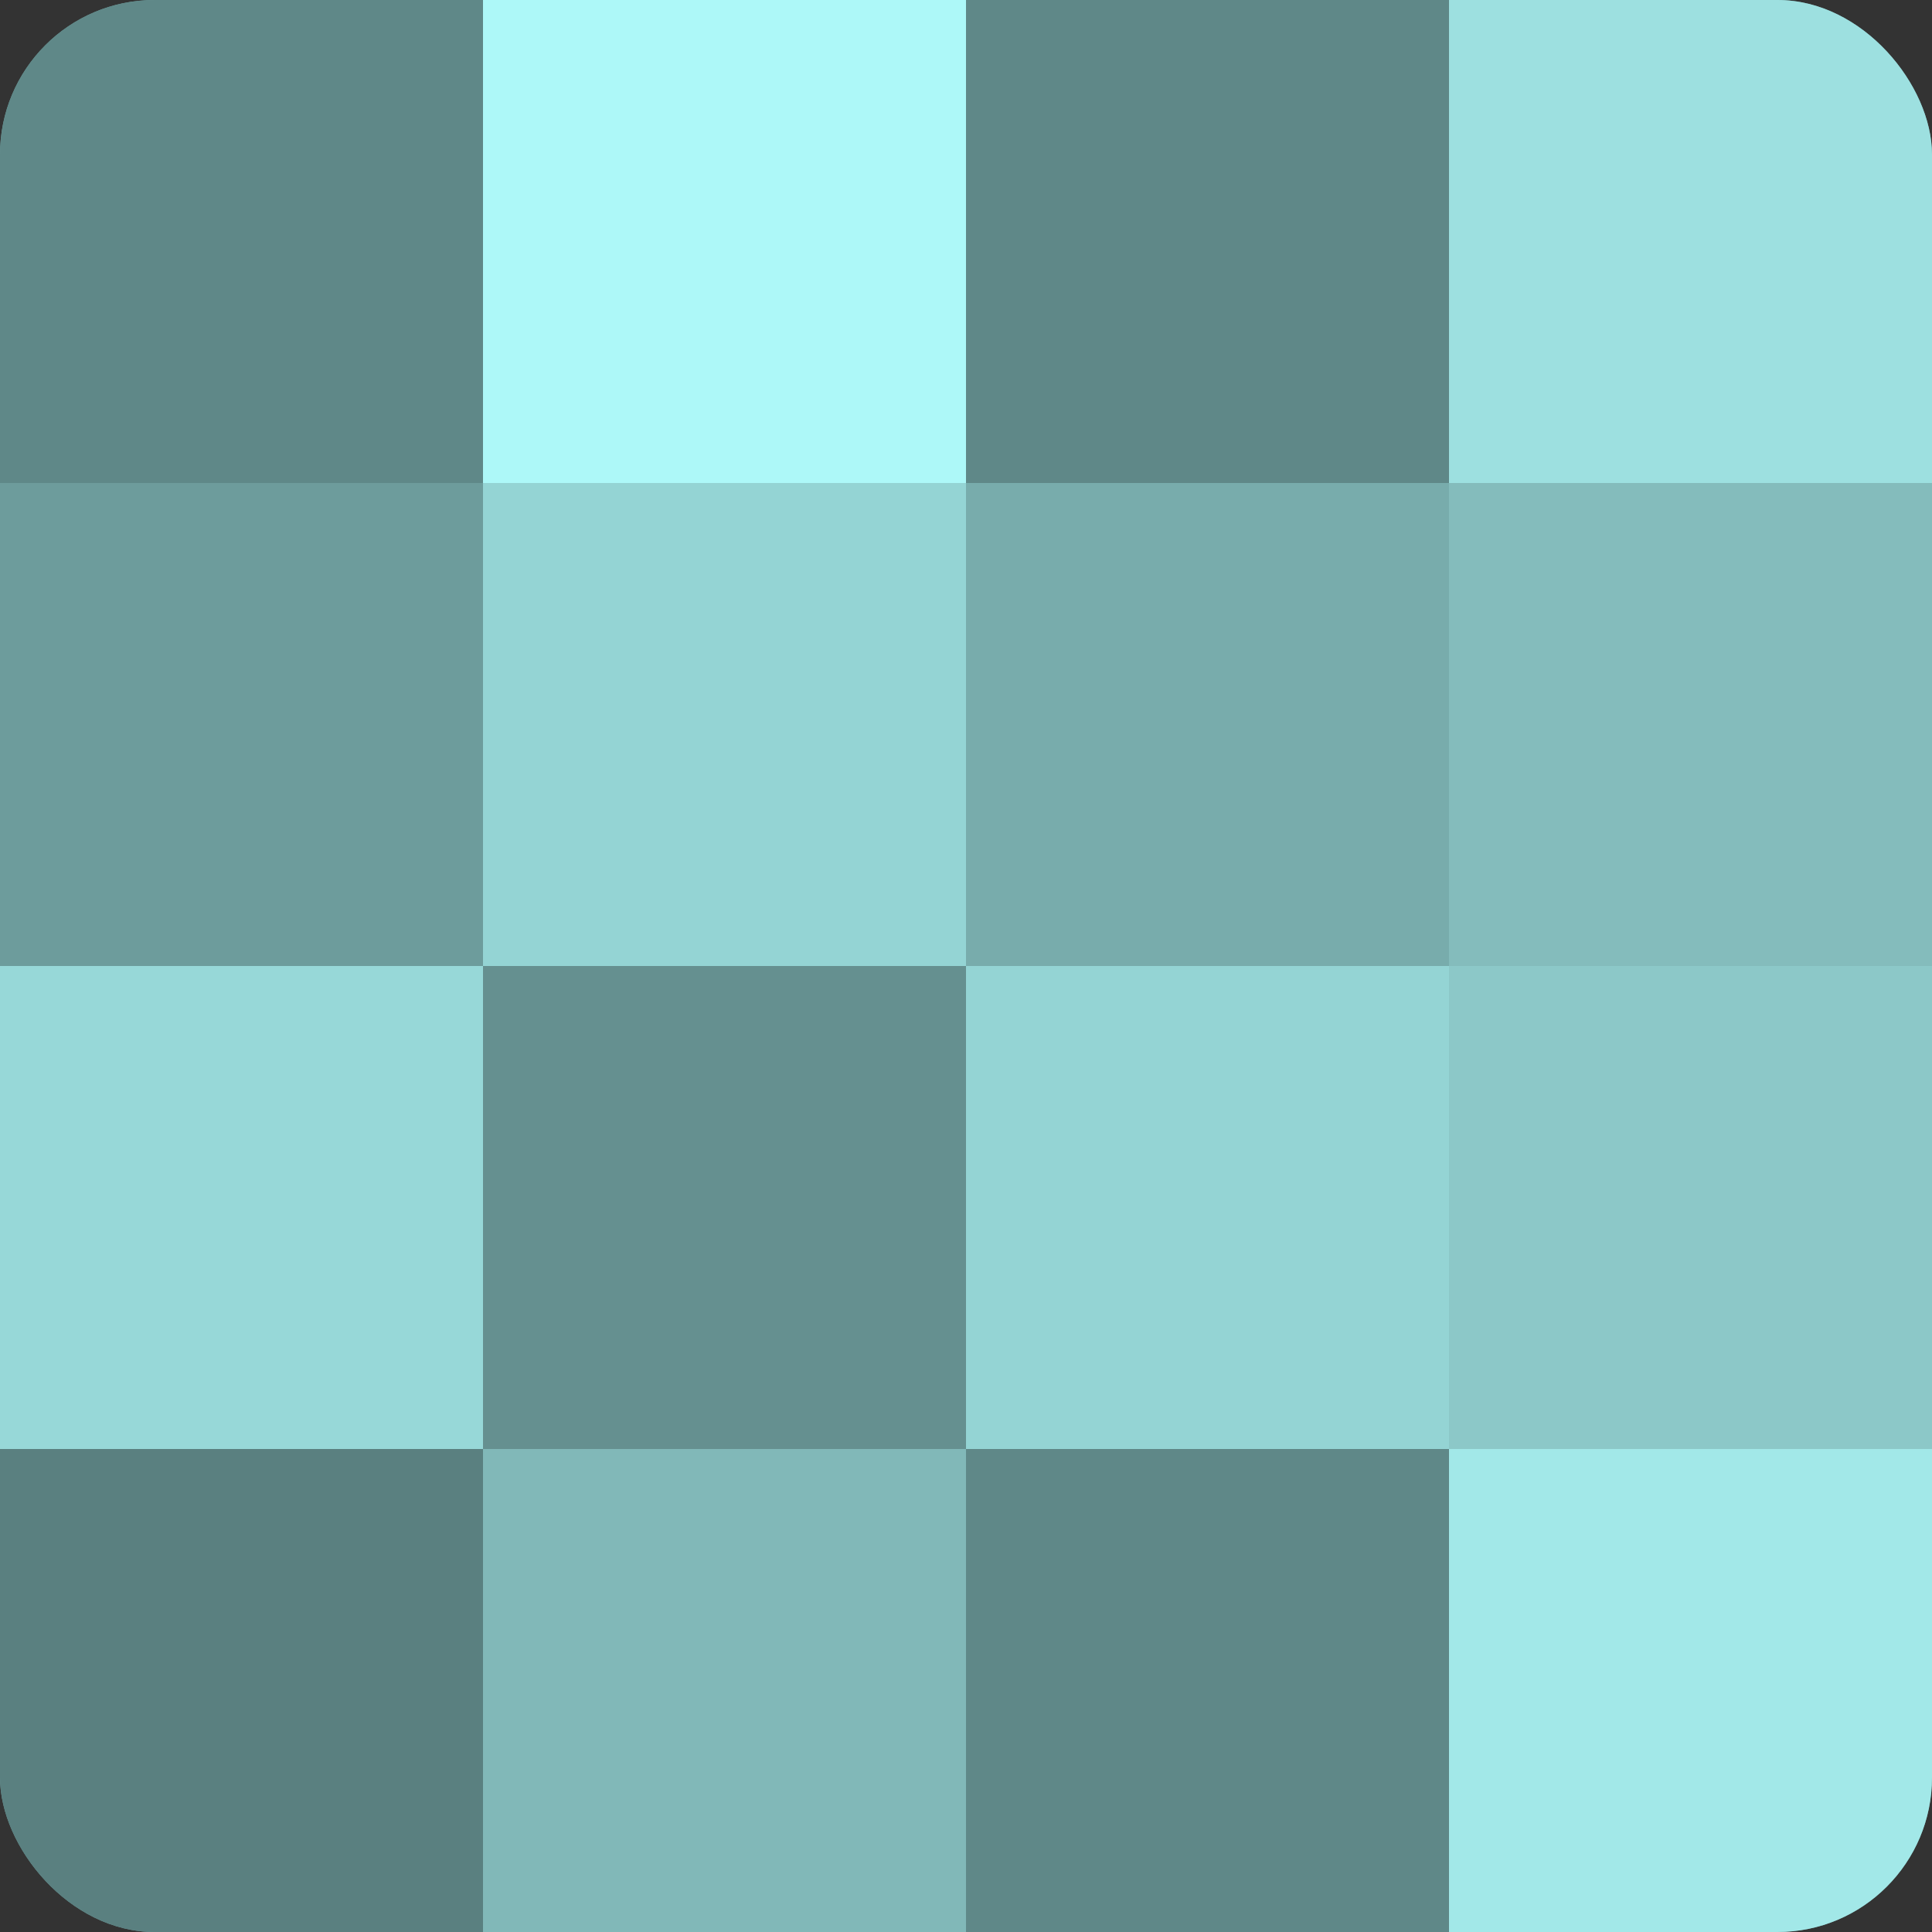
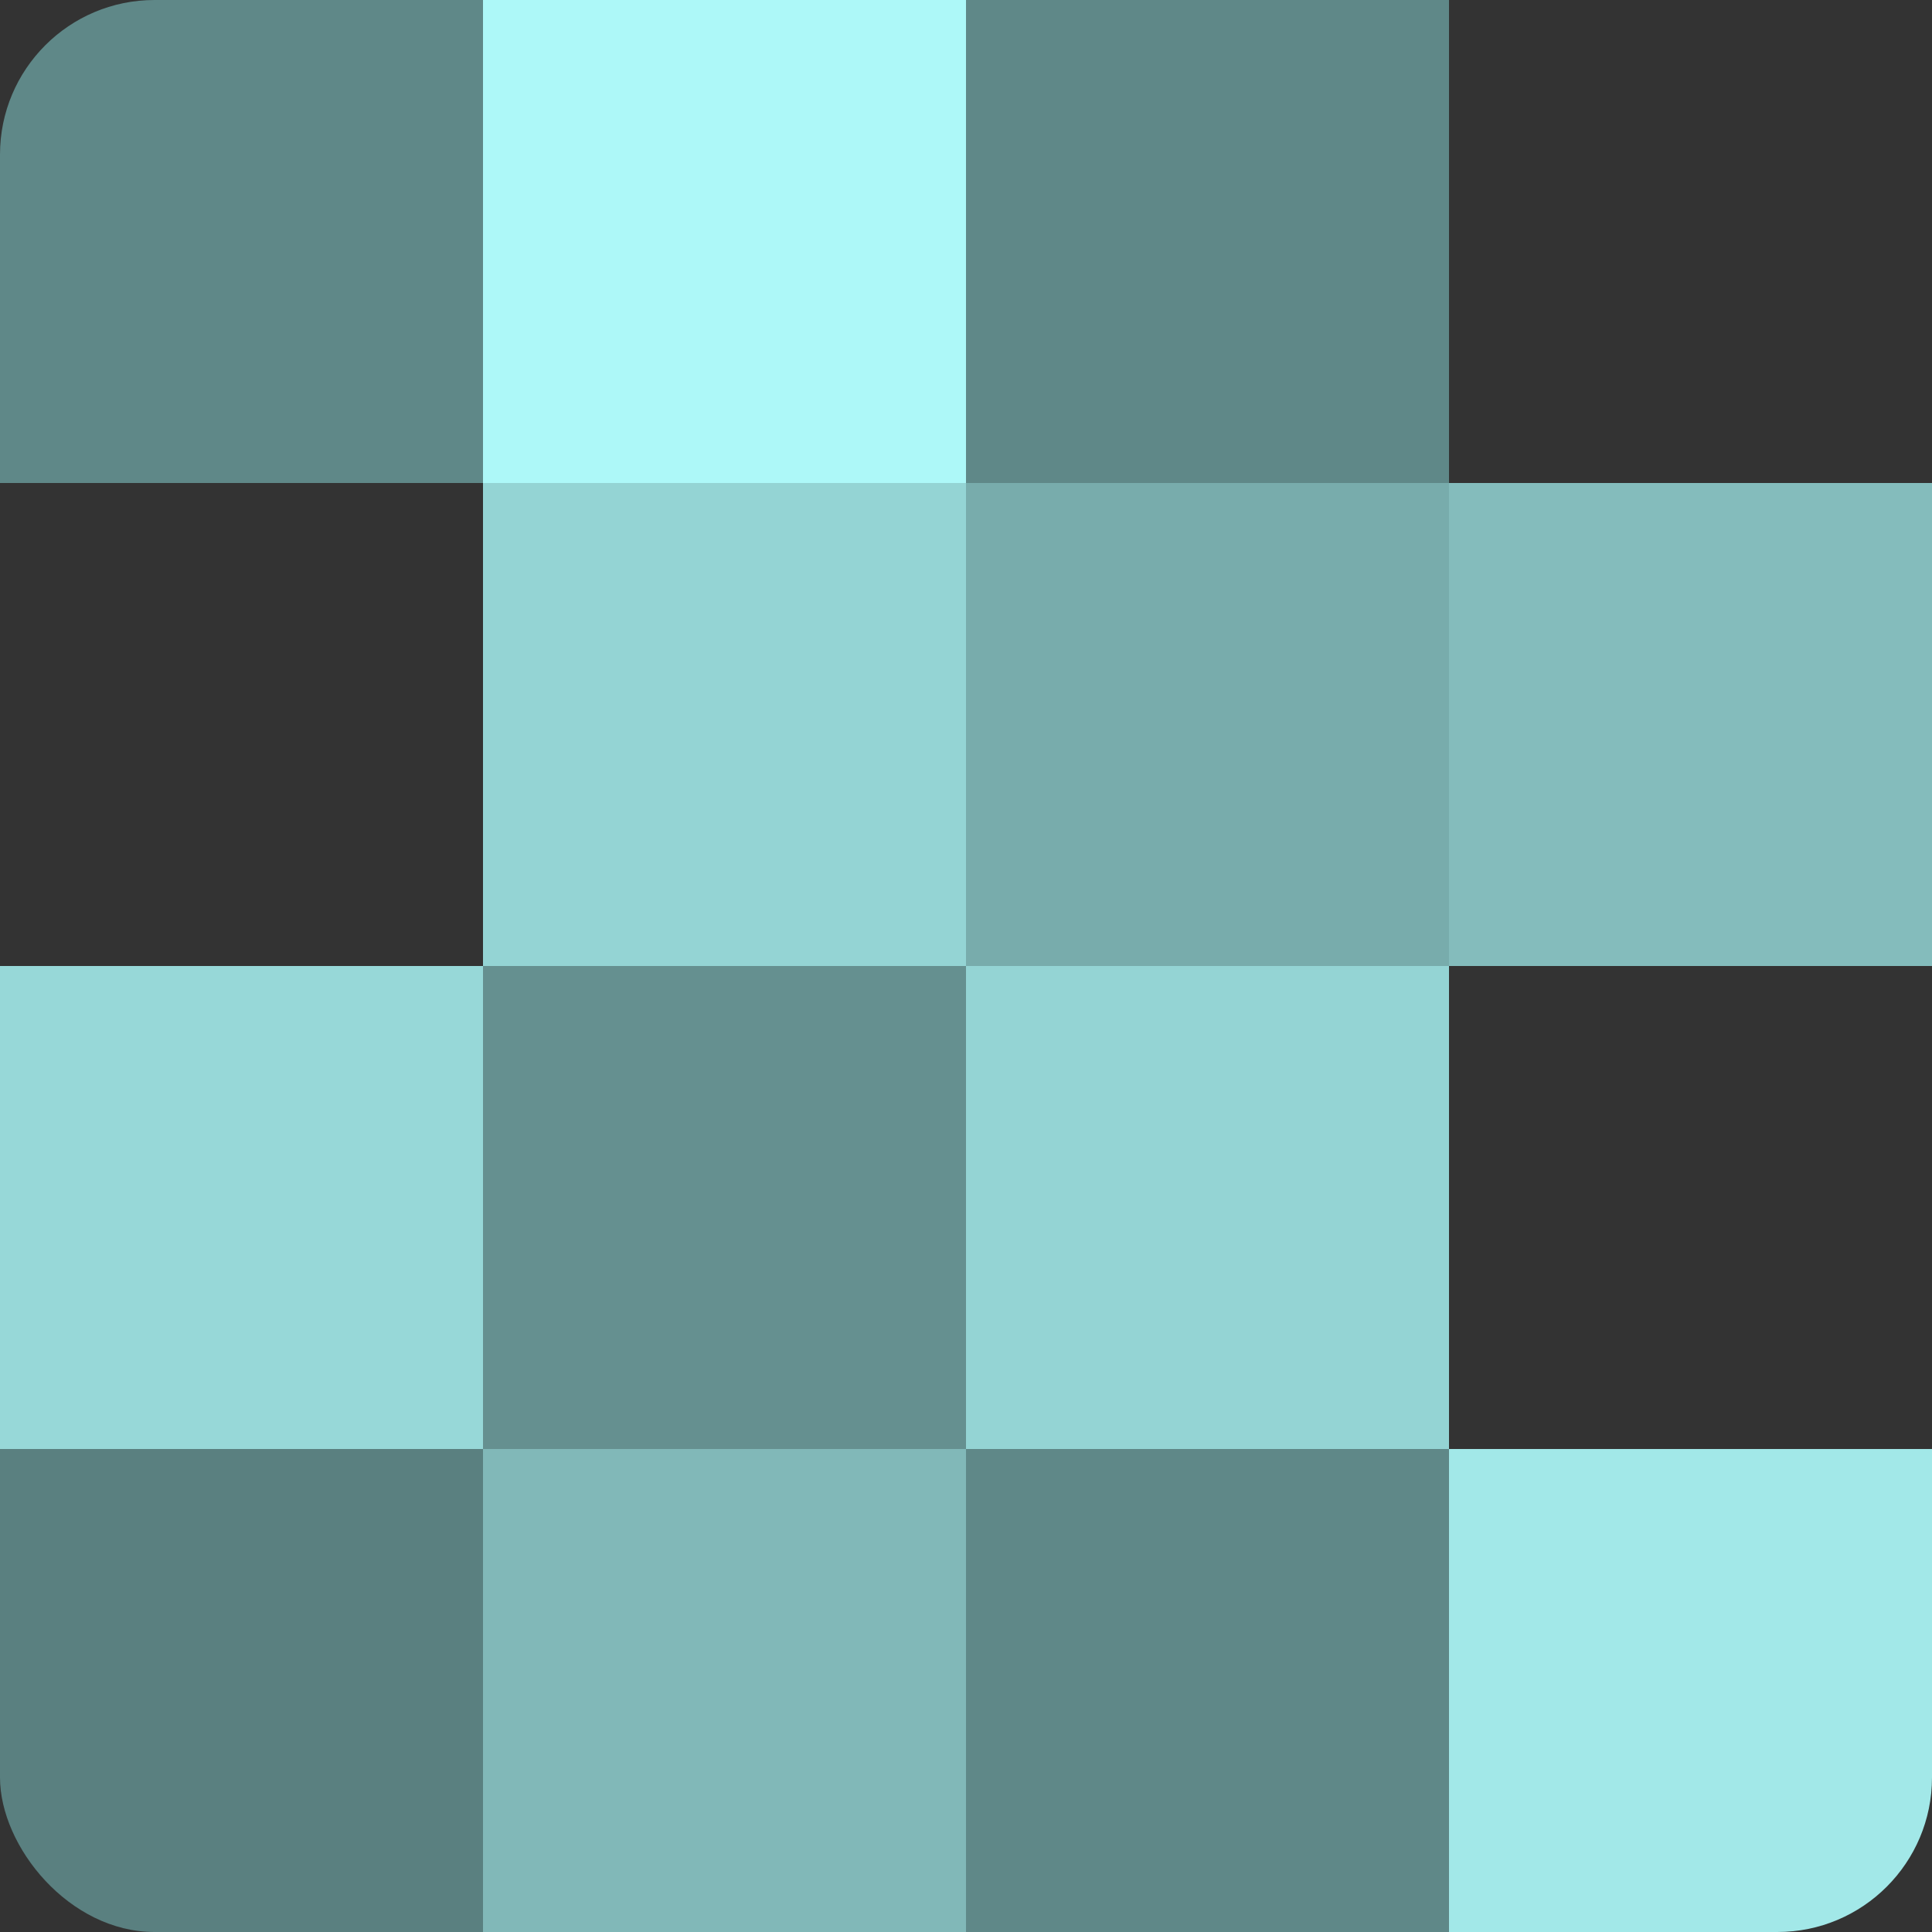
<svg xmlns="http://www.w3.org/2000/svg" width="60" height="60" viewBox="0 0 100 100" preserveAspectRatio="xMidYMid meet">
  <rect x="0" y="0" width="100" height="100" fill="#333333" stroke="none" />
  <defs>
    <clipPath id="c" width="100" height="100">
      <rect width="100" height="100" rx="8" ry="8" />
    </clipPath>
  </defs>
  <g clip-path="url(#c)">
-     <rect width="100" height="100" fill="#70a0a0" />
    <rect width="25" height="25" fill="#5f8888" />
-     <rect y="25" width="25" height="25" fill="#6d9c9c" />
    <rect y="50" width="25" height="25" fill="#97d8d8" />
    <rect y="75" width="25" height="25" fill="#5a8080" />
    <rect x="25" width="25" height="25" fill="#adf8f8" />
    <rect x="25" y="25" width="25" height="25" fill="#94d4d4" />
    <rect x="25" y="50" width="25" height="25" fill="#659090" />
    <rect x="25" y="75" width="25" height="25" fill="#81b8b8" />
    <rect x="50" width="25" height="25" fill="#5f8888" />
    <rect x="50" y="25" width="25" height="25" fill="#78acac" />
    <rect x="50" y="50" width="25" height="25" fill="#94d4d4" />
    <rect x="50" y="75" width="25" height="25" fill="#5f8888" />
-     <rect x="75" width="25" height="25" fill="#9de0e0" />
    <rect x="75" y="25" width="25" height="25" fill="#84bcbc" />
-     <rect x="75" y="50" width="25" height="25" fill="#8cc8c8" />
    <rect x="75" y="75" width="25" height="25" fill="#a2e8e8" />
  </g>
</svg>